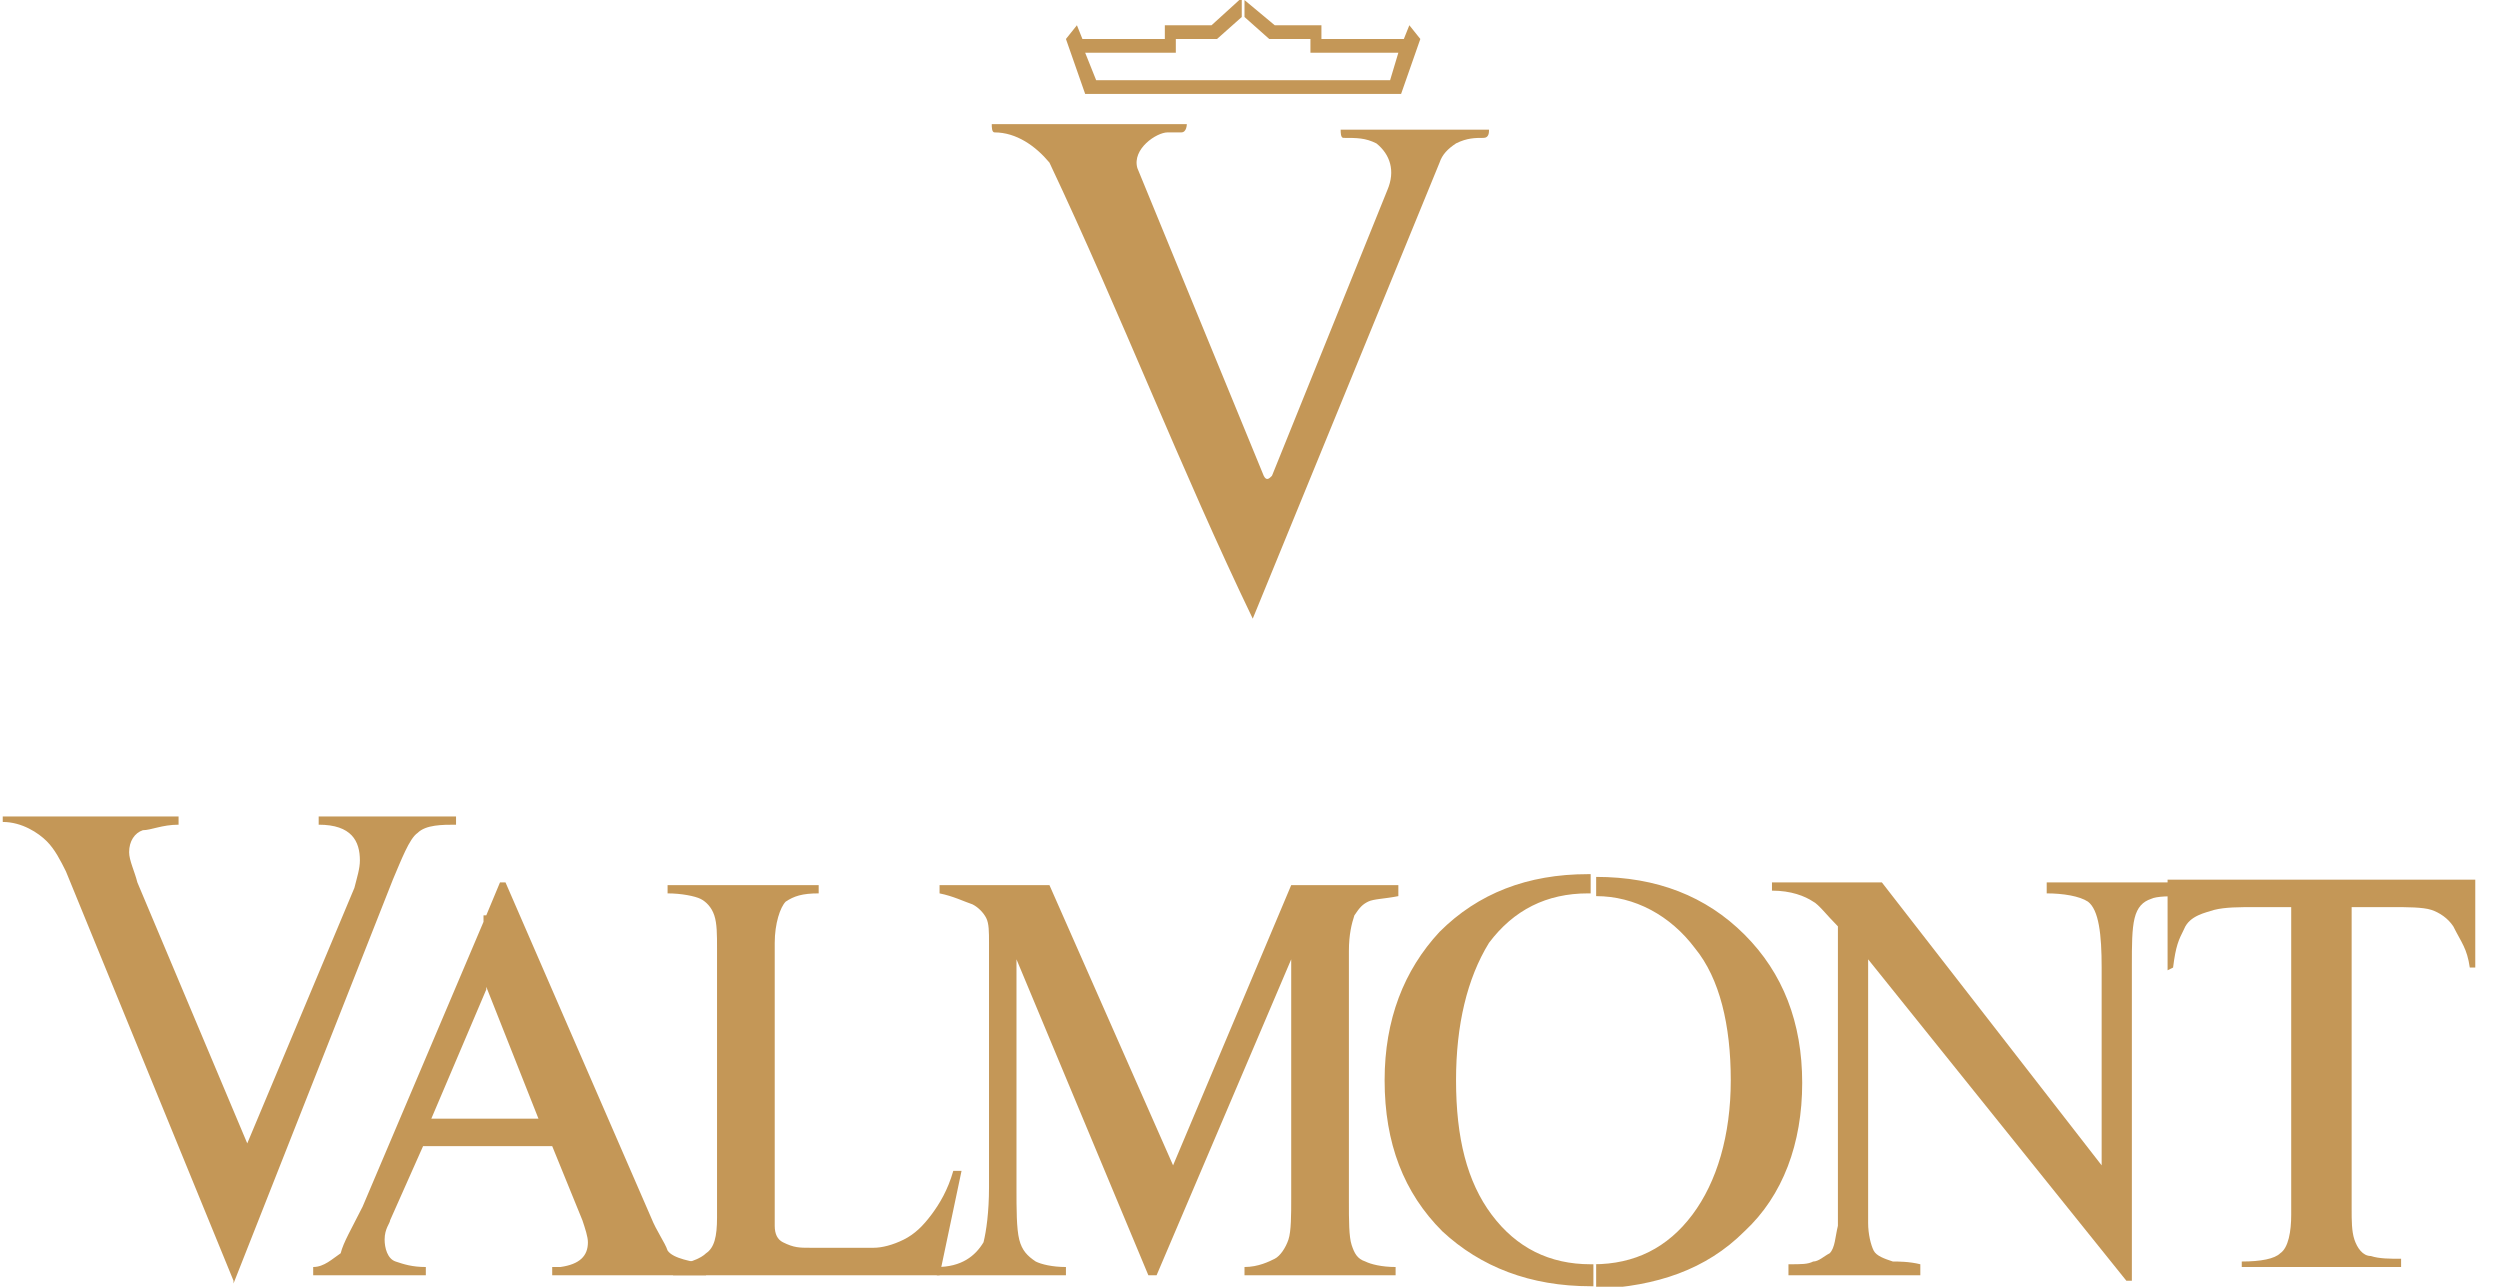
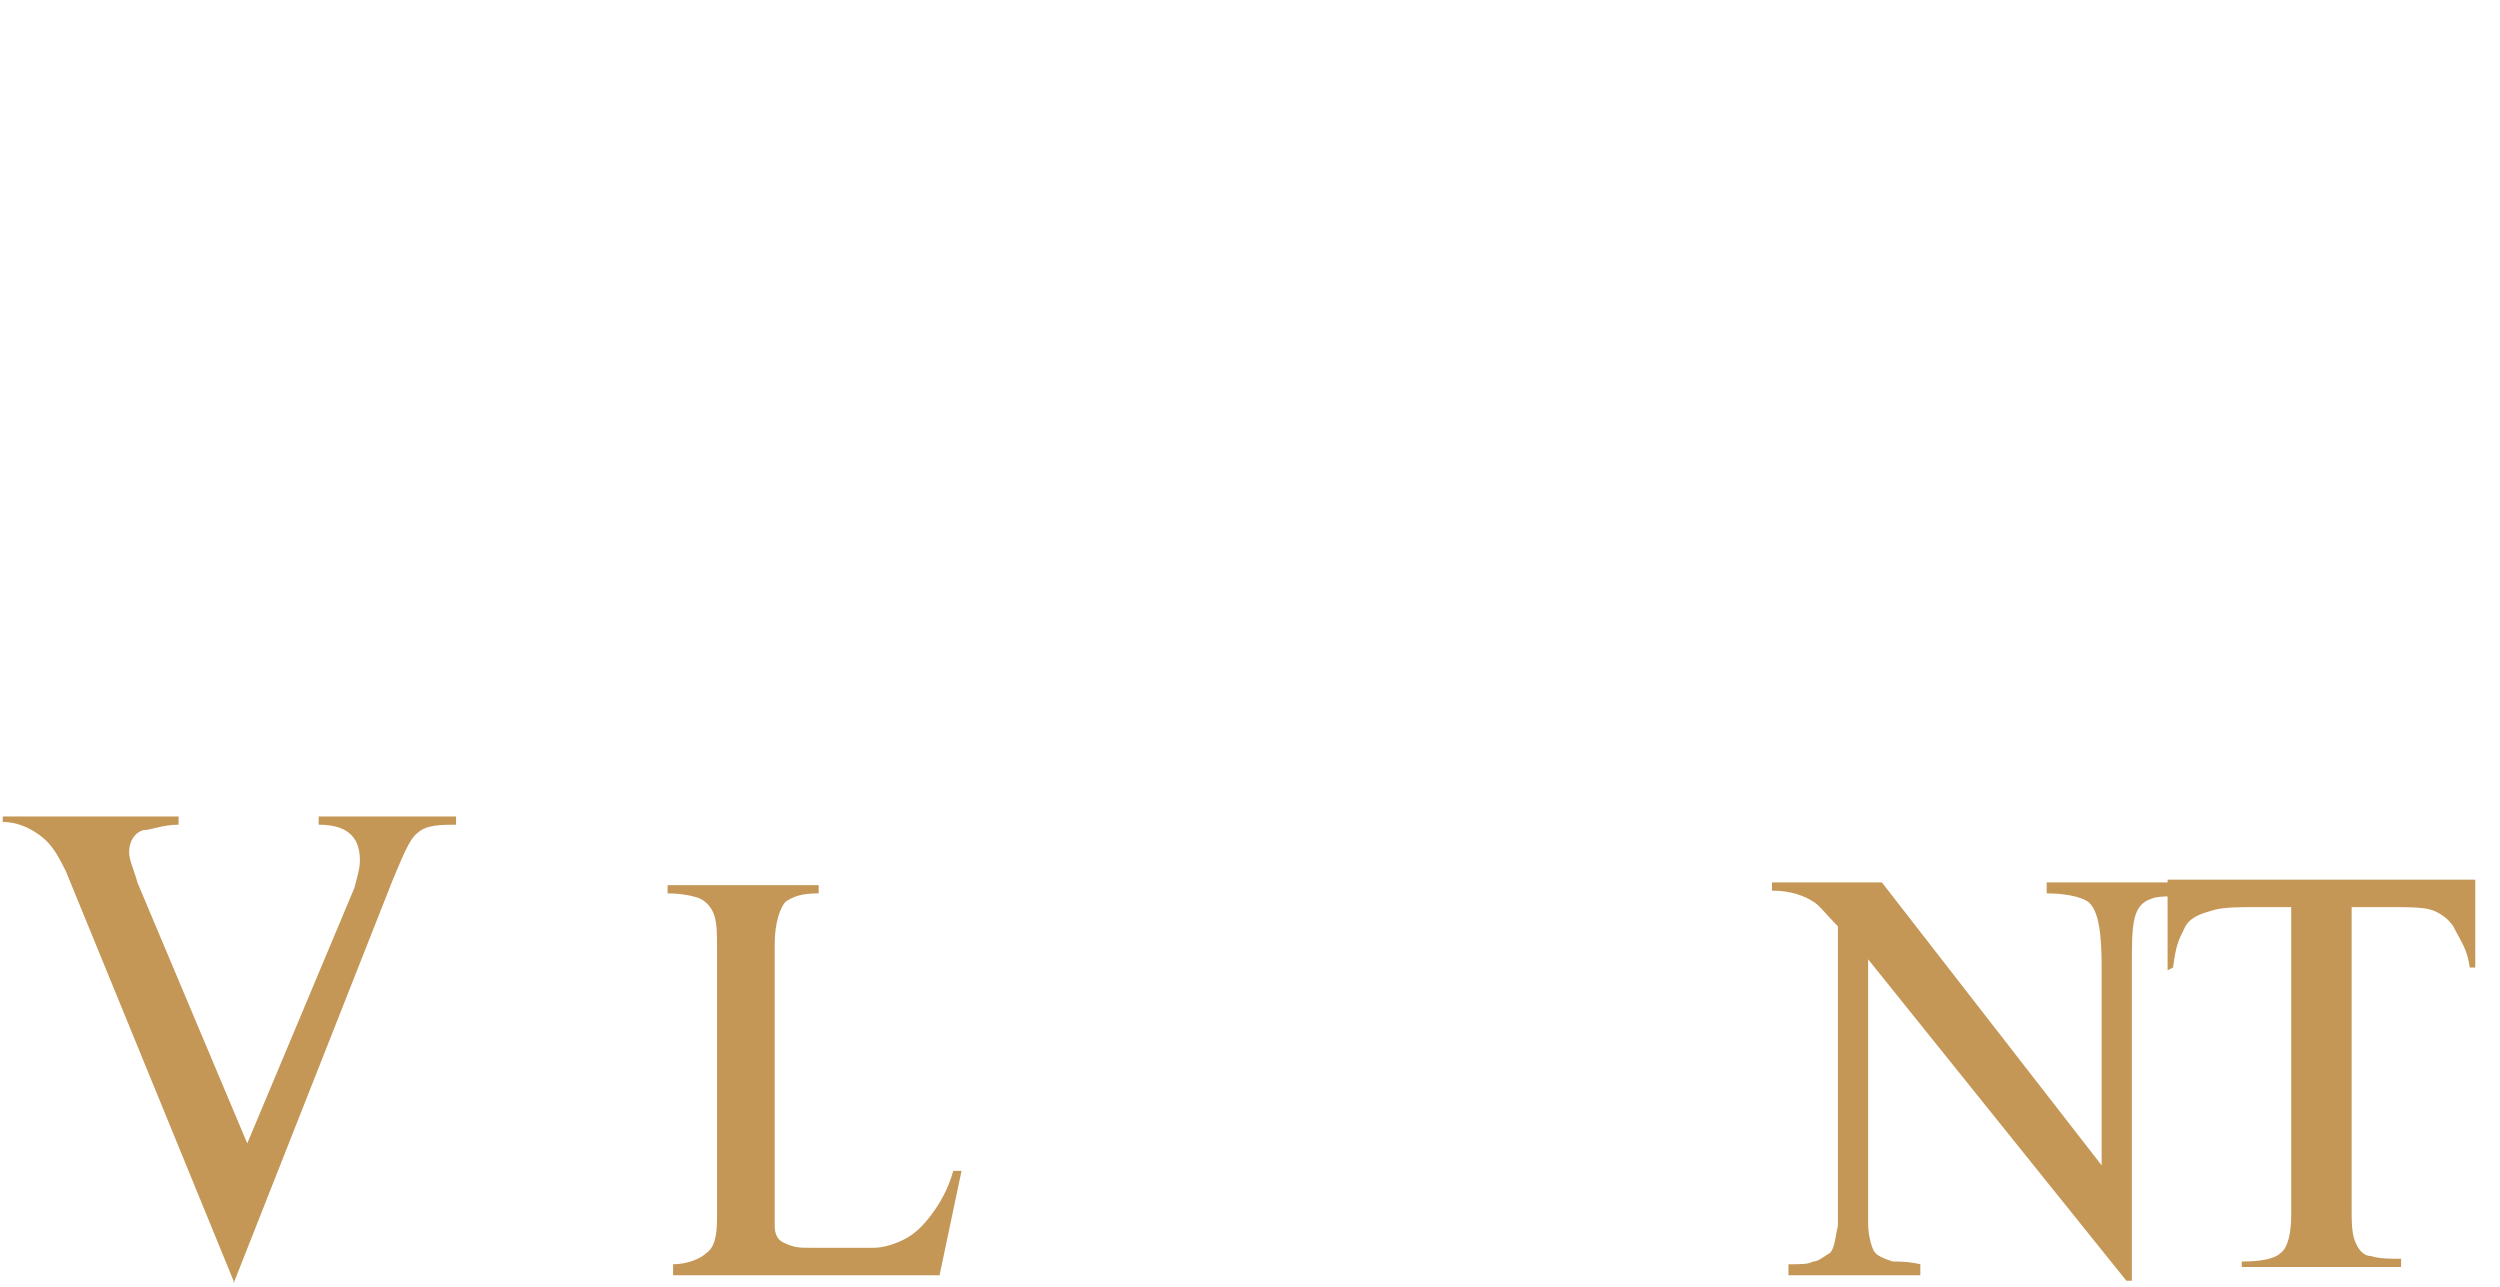
<svg xmlns="http://www.w3.org/2000/svg" preserveAspectRatio="xMidYMid slice" width="68px" height="35px" viewBox="0 0 91 47" fill="none">
-   <path d="M52.4 6C52.5 5.7 52.7 5.5 53 5.3C53.4 5.1 53.7 5.1 54 5.1C54.2 5.1 54.2 4.9 54.2 4.8H48.8C48.8 4.9 48.8 5.1 48.9 5.1C49.4 5.1 49.7 5.1 50.1 5.3C50.6 5.7 50.8 6.3 50.5 7L46.3 17.4C46.2 17.5 46.1 17.6 46 17.4L41.4 6.2C41.2 5.5 42.1 4.9 42.5 4.9C42.7 4.9 42.8 4.9 43 4.9C43.2 4.9 43.2 4.6 43.2 4.6H36.1C36.1 4.7 36.1 4.9 36.2 4.9C37 4.9 37.7 5.4 38.2 6C40.8 11.5 43 17.2 45.6 22.6L52.4 6Z" fill="#C49757" />
-   <path d="M45.2 0L46.4 1H48.1V1.5H51.1L51.3 1L51.7 1.5L51 3.5H45.2V3H50.6L50.9 2H47.7V1.5H46.2L45.3 0.7V0H45.2ZM39.2 1L39.4 1.5H42.4V1H44.1L45.2 0V0.7L44.3 1.5H42.8V2H39.5L39.9 3H45.2V3.5H39.5L38.8 1.5L39.2 1Z" fill="#C49757" />
  <path d="M8.5 46.7L2.4 31.8C2.2 31.4 2 31 1.7 30.7C1.4 30.4 0.8 30 0.1 30V29.8H6.5V30.1C5.9 30.1 5.5 30.3 5.2 30.3C4.9 30.4 4.7 30.7 4.7 31.1C4.7 31.4 4.9 31.8 5 32.2L9 41.7L12.9 32.4C13 32 13.1 31.7 13.1 31.4C13.1 30.7 12.8 30.1 11.6 30.1V29.8H16.6V30.1C16.1 30.1 15.5 30.1 15.2 30.4C14.9 30.6 14.6 31.4 14.3 32.1L8.5 46.8V46.7Z" fill="#C49757" />
-   <path d="M17.7 33.4L18.2 32.2H18.4L23.7 44.4C23.9 44.9 24.2 45.3 24.3 45.6C24.5 45.9 25.2 46 25.7 46.1V46.5H20.1V46.2C20.2 46.2 20.3 46.2 20.4 46.2C21.1 46.1 21.4 45.8 21.4 45.3C21.4 45.1 21.3 44.8 21.2 44.5L20.1 41.8H17.6V40.8H19.6L17.7 36L17.6 36.2V33.4H17.7ZM13.2 44L17.7 33.4V36.1L15.7 40.8H17.7V41.8H15.4L14.2 44.5C14.2 44.6 14 44.8 14 45.2C14 45.5 14.1 45.9 14.4 46C14.7 46.1 15 46.2 15.5 46.2V46.5H11.4V46.2C11.8 46.2 12.1 45.9 12.4 45.7C12.5 45.3 12.8 44.8 13.2 44Z" fill="#C49757" />
  <path d="M26.1 34.6C26.1 34.1 26.1 33.7 26 33.4C25.9 33.1 25.7 32.9 25.5 32.8C25.3 32.7 24.8 32.6 24.3 32.6V32.3H29.8V32.6C29.2 32.6 28.9 32.7 28.6 32.9C28.4 33.1 28.2 33.7 28.2 34.4V44.7C28.2 45 28.3 45.2 28.5 45.3C28.9 45.5 29.1 45.5 29.5 45.5H30.3C30.8 45.5 31.4 45.5 31.8 45.5C32.1 45.5 32.5 45.4 32.9 45.2C33.3 45 33.6 44.7 33.9 44.3C34.2 43.9 34.5 43.4 34.7 42.7H35L34.2 46.5H24.5V46.1C25 46.1 25.5 45.9 25.7 45.7C26 45.5 26.1 45.1 26.1 44.4V34.6Z" fill="#C49757" />
-   <path d="M36 43.3V34.4C36 34 36 33.7 35.9 33.5C35.8 33.3 35.6 33.1 35.4 33C35.1 32.9 34.7 32.7 34.2 32.6V32.3H38.2L42.7 42.5L47 32.3H50.9V32.7C50.4 32.8 50 32.8 49.8 32.9C49.6 33 49.5 33.1 49.3 33.4C49.2 33.7 49.1 34.1 49.1 34.7V43.8C49.1 44.5 49.1 45.1 49.2 45.4C49.3 45.7 49.4 45.9 49.7 46C49.9 46.1 50.3 46.2 50.8 46.2V46.5H45.3V46.2C45.8 46.2 46.2 46 46.4 45.9C46.6 45.8 46.8 45.5 46.9 45.2C47 44.9 47 44.3 47 43.7V35L42.1 46.5H41.8L37 35V43.3C37 44.1 37 44.8 37.1 45.2C37.2 45.6 37.4 45.8 37.7 46C37.9 46.1 38.3 46.2 38.8 46.2V46.5H34.1V46.2C35 46.2 35.5 45.8 35.8 45.3C35.9 44.9 36 44.2 36 43.3Z" fill="#C49757" />
  <path d="M66.9 43.1V33.8C66.5 33.4 66.2 33 66 32.9C65.7 32.7 65.2 32.5 64.5 32.5V32.2H68.5L76.5 42.5V35.3C76.5 34.1 76.4 33.2 76 32.9C75.7 32.7 75.1 32.6 74.5 32.6V32.2H79.5V32.7C79 32.7 78.5 32.7 78.3 32.8C78 32.9 77.8 33.1 77.7 33.5C77.6 33.9 77.6 34.5 77.6 35.2V46.7H77.4L68 35V34.9V43.1C68 43.7 68 44.2 68 44.6C68 45 68.1 45.4 68.2 45.6C68.3 45.8 68.6 45.9 68.9 46C69.1 46 69.5 46 69.9 46.1V46.5H65.1V46.1C65.6 46.1 65.8 46.1 66 46C66.2 46 66.4 45.8 66.6 45.7C66.8 45.5 66.8 45.1 66.9 44.7C66.9 44.3 66.9 43.8 66.9 43.1Z" fill="#C49757" />
  <path d="M78.9 35.4V32.1H90.1V35.3H89.9C89.8 34.6 89.6 34.4 89.3 33.8C89.1 33.5 88.8 33.3 88.5 33.2C88.2 33.1 87.6 33.1 87.1 33.1H85.6V44.1C85.6 44.5 85.6 44.9 85.7 45.2C85.8 45.5 86 45.8 86.3 45.8C86.6 45.9 87 45.9 87.4 45.9V46.2H81.6V46C82.3 46 82.8 45.9 83 45.7C83.3 45.5 83.4 44.9 83.4 44.3V33.1H82.1C81.5 33.1 81 33.1 80.6 33.2C80.3 33.3 79.7 33.4 79.5 33.9C79.3 34.3 79.2 34.5 79.1 35.3L78.9 35.4Z" fill="#C49757" />
-   <path d="M58 46.1C59.5 46.1 60.7 45.5 61.6 44.3C62.5 43.1 63 41.4 63 39.4C63 37.4 62.6 35.7 61.7 34.6C60.8 33.4 59.5 32.7 58.1 32.7V32C60.3 32 62.1 32.7 63.5 34.1C64.9 35.5 65.6 37.3 65.6 39.5C65.6 41.7 64.9 43.6 63.5 44.9C62.1 46.3 60.3 46.9 58.1 47V46.1H58ZM53 39.4C53 41.5 53.4 43.1 54.3 44.3C55.2 45.5 56.4 46.1 57.9 46.1C57.9 46.1 57.9 46.1 58 46.1V46.9C58 46.9 58 46.9 57.9 46.9C55.7 46.9 53.9 46.2 52.5 44.9C51.1 43.5 50.4 41.7 50.4 39.4C50.4 37.2 51.1 35.4 52.4 34C53.8 32.6 55.6 31.9 57.8 31.9C57.8 31.9 57.8 31.9 57.9 31.9V32.6C57.9 32.6 57.9 32.6 57.8 32.6C56.3 32.6 55.1 33.2 54.2 34.4C53.4 35.7 53 37.4 53 39.4Z" fill="#C49757" />
</svg>